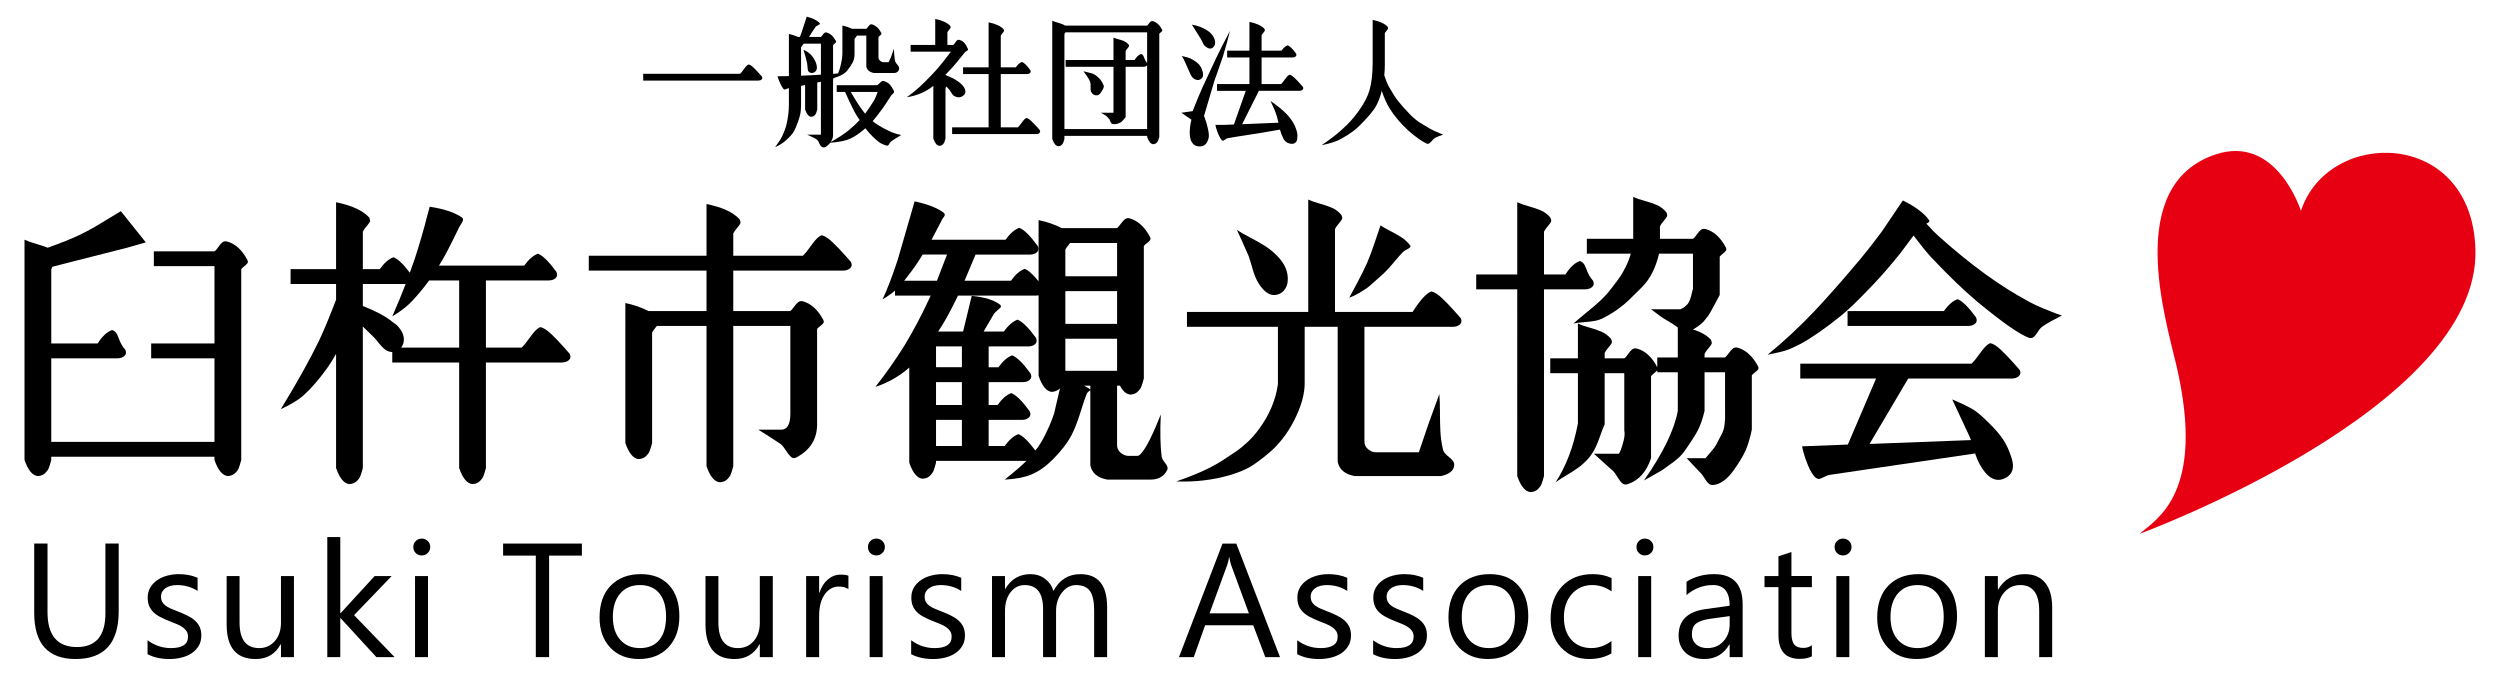
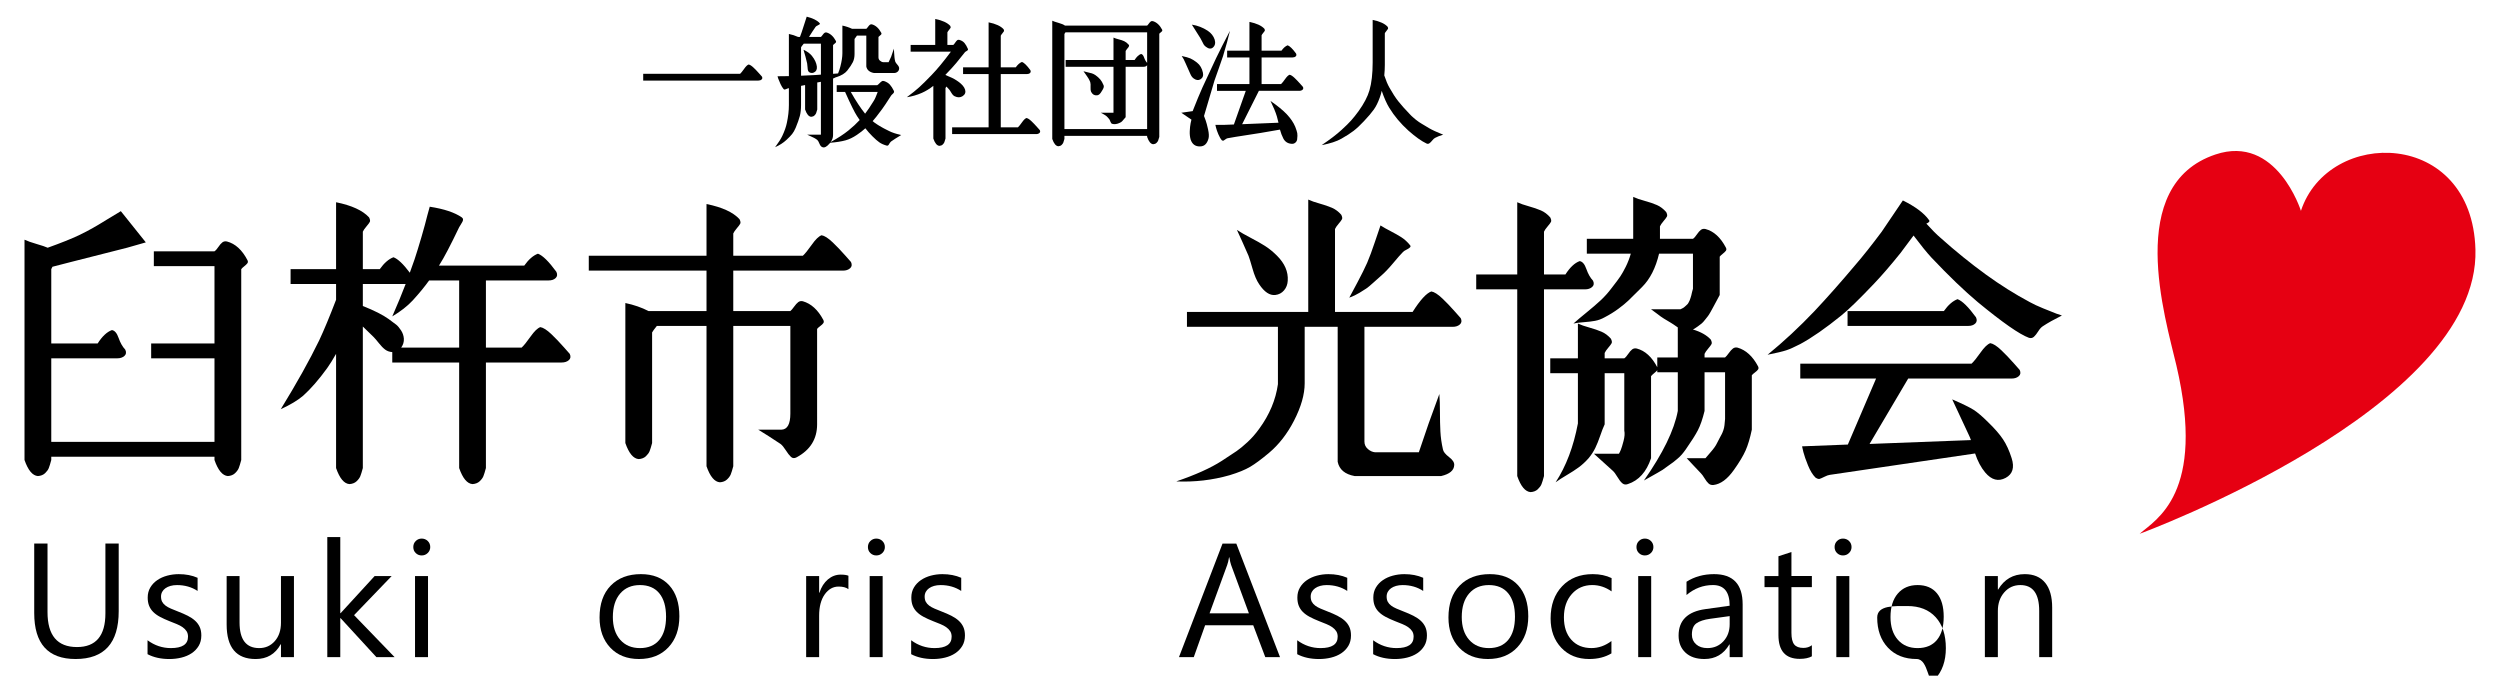
<svg xmlns="http://www.w3.org/2000/svg" version="1.1" id="レイヤー_1" x="0px" y="0px" width="185px" height="50px" viewBox="0 0 185 50" style="enable-background:new 0 0 185 50;" xml:space="preserve">
  <style type="text/css">
	.st0{fill:#E60012;}
</style>
  <g>
    <g>
      <g>
        <g>
          <path d="M47.597,5.463h7.17c0.073-0.066,0.173-0.19,0.3-0.37c0.126-0.18,0.236-0.287,0.33-0.32      c0.046,0.007,0.102,0.03,0.165,0.07c0.063,0.04,0.133,0.097,0.21,0.17c0.077,0.074,0.145,0.142,0.205,0.205      c0.06,0.063,0.133,0.144,0.22,0.24s0.15,0.168,0.19,0.215c0.04,0.087,0.03,0.157-0.03,0.21c-0.06,0.054-0.14,0.08-0.24,0.08      h-8.52V5.463z" />
        </g>
        <g>
          <path d="M59.697,1.233c0.453,0.113,0.773,0.273,0.96,0.48c0.027,0.033,0.023,0.063-0.01,0.09      c-0.034,0.027-0.083,0.055-0.15,0.085c-0.067,0.03-0.114,0.062-0.14,0.095c-0.133,0.187-0.297,0.437-0.49,0.75h0.88      c0.033-0.026,0.075-0.075,0.125-0.145c0.05-0.07,0.096-0.122,0.14-0.155c0.043-0.034,0.095-0.043,0.155-0.03      c0.28,0.08,0.51,0.29,0.69,0.63c0.02,0.04,0.02,0.075,0,0.105c-0.02,0.03-0.055,0.063-0.105,0.1      c-0.05,0.037-0.085,0.068-0.105,0.095v2.13c0.126-0.013,0.25-0.023,0.37-0.03c0.066-0.153,0.123-0.324,0.17-0.51      c0.1-0.38,0.15-0.71,0.15-0.99v-2.04c0.253,0.053,0.493,0.133,0.72,0.24h1.05c0.033-0.026,0.075-0.075,0.125-0.145      c0.05-0.07,0.097-0.122,0.14-0.155c0.043-0.033,0.095-0.043,0.155-0.03c0.28,0.08,0.51,0.29,0.69,0.63      c0.02,0.04,0.02,0.075,0,0.105c-0.02,0.03-0.055,0.063-0.105,0.1c-0.05,0.037-0.085,0.069-0.105,0.095v1.51      c0,0.1,0.038,0.184,0.115,0.25c0.076,0.067,0.158,0.104,0.245,0.11h0.39c0.026-0.053,0.058-0.122,0.095-0.205      c0.036-0.083,0.068-0.152,0.095-0.205l0.2-0.59c0.006,0.086,0.013,0.191,0.02,0.315c0.006,0.124,0.015,0.233,0.025,0.33      c0.01,0.097,0.028,0.198,0.055,0.305c0.02,0.06,0.075,0.14,0.165,0.24c0.09,0.1,0.132,0.193,0.125,0.28      c-0.006,0.1-0.046,0.18-0.12,0.24c-0.074,0.06-0.16,0.09-0.26,0.09h-1.48c-0.327-0.06-0.517-0.22-0.57-0.48v-2.29h-0.69      c-0.107,0.14-0.167,0.224-0.18,0.25v1.11c0,0.234-0.042,0.435-0.125,0.605c-0.083,0.17-0.222,0.379-0.415,0.625      c-0.167,0.207-0.437,0.37-0.81,0.49v-0.01c-0.06,0.033-0.14,0.07-0.24,0.11v4.18c0,0.187-0.06,0.36-0.18,0.52      c0.533-0.293,0.973-0.58,1.32-0.86c0.32-0.26,0.597-0.517,0.83-0.77l-0.2-0.3c-0.173-0.26-0.467-0.854-0.88-1.78h-0.62v-0.5h3      c0.046-0.026,0.102-0.073,0.165-0.14c0.063-0.067,0.122-0.117,0.175-0.15c0.053-0.033,0.113-0.036,0.18-0.01      c0.173,0.06,0.312,0.146,0.415,0.26c0.103,0.114,0.201,0.267,0.295,0.46c0.02,0.047,0.02,0.089,0,0.125      c-0.02,0.037-0.055,0.077-0.105,0.12c-0.05,0.043-0.085,0.082-0.105,0.115c-0.333,0.52-0.554,0.85-0.66,0.99      c-0.34,0.46-0.573,0.757-0.7,0.89c0.054,0.047,0.105,0.088,0.155,0.125c0.05,0.037,0.106,0.075,0.17,0.115      c0.063,0.04,0.113,0.071,0.15,0.095s0.097,0.058,0.18,0.105c0.083,0.046,0.137,0.077,0.16,0.09      c0.023,0.014,0.088,0.047,0.195,0.1c0.106,0.053,0.173,0.087,0.2,0.1c0.1,0.053,0.225,0.105,0.375,0.155      c0.15,0.05,0.275,0.085,0.375,0.105l0.15,0.04c-0.313,0.187-0.563,0.347-0.75,0.48c-0.027,0.02-0.055,0.052-0.085,0.095      c-0.03,0.043-0.054,0.082-0.07,0.115c-0.017,0.033-0.04,0.06-0.07,0.08c-0.03,0.02-0.065,0.023-0.105,0.01      c-0.213-0.06-0.392-0.14-0.535-0.24c-0.144-0.1-0.315-0.25-0.515-0.45c-0.193-0.193-0.367-0.39-0.52-0.59      c-0.173,0.16-0.383,0.324-0.63,0.49c-0.287,0.193-0.563,0.327-0.83,0.4c-0.313,0.086-0.693,0.146-1.14,0.18      c-0.027,0.026-0.054,0.057-0.08,0.09c-0.187,0.213-0.35,0.293-0.49,0.24c-0.093-0.027-0.168-0.112-0.225-0.255      c-0.057-0.143-0.112-0.238-0.165-0.285c-0.08-0.06-0.159-0.11-0.235-0.15c-0.077-0.04-0.165-0.082-0.265-0.125      c-0.1-0.043-0.184-0.082-0.25-0.115h1.02v-3.91l-0.27,0.05v2c-0.034,0.126-0.062,0.218-0.085,0.275      c-0.023,0.057-0.065,0.113-0.125,0.17c-0.06,0.057-0.14,0.088-0.24,0.095c-0.18-0.014-0.33-0.193-0.45-0.54v-1.81l-0.3,0.06      v1.42c0,0.313-0.03,0.585-0.09,0.815s-0.164,0.521-0.31,0.875c-0.08,0.187-0.167,0.338-0.26,0.455s-0.233,0.262-0.42,0.435      c-0.227,0.213-0.507,0.393-0.84,0.54c0.253-0.34,0.43-0.617,0.53-0.83c0.167-0.354,0.28-0.677,0.34-0.97      c0.1-0.466,0.15-0.906,0.15-1.32v-1.25l-0.08,0.02c-0.027,0.007-0.065,0.021-0.115,0.045c-0.05,0.023-0.085,0.037-0.105,0.04      s-0.05-0.008-0.09-0.035c-0.08-0.093-0.157-0.218-0.23-0.375c-0.073-0.156-0.13-0.292-0.17-0.405l-0.05-0.17      c0.28,0,0.56-0.003,0.84-0.01v-3.12c0.233,0.047,0.46,0.12,0.68,0.22h0.14l0.13-0.36L59.697,1.233z M59.478,3.233      c-0.014,0.02-0.035,0.047-0.065,0.08c-0.03,0.033-0.057,0.066-0.08,0.1c-0.023,0.033-0.042,0.063-0.055,0.09v2.1      c0.373-0.013,0.723-0.03,1.05-0.05l0.42-0.03v-2.29H59.478z M59.458,3.683c0.273,0.12,0.483,0.273,0.63,0.46      c0.207,0.26,0.327,0.52,0.36,0.78c0.02,0.213-0.047,0.357-0.2,0.43c-0.08,0.046-0.167,0.058-0.26,0.035      c-0.093-0.023-0.157-0.075-0.19-0.155c-0.02-0.046-0.034-0.133-0.04-0.26c-0.007-0.126-0.017-0.22-0.03-0.28      C59.654,4.359,59.564,4.023,59.458,3.683z M64.018,8.413c0.173-0.22,0.386-0.537,0.64-0.95c0.047-0.073,0.093-0.165,0.14-0.275      c0.046-0.11,0.083-0.202,0.11-0.275l0.04-0.11h-1.99C63.331,7.463,63.684,7.999,64.018,8.413z" />
        </g>
        <g>
          <path d="M70.367,3.823h-2.98v-0.5h1.82v-1.92c0.526,0.107,0.896,0.277,1.11,0.51c0.033,0.066,0.042,0.117,0.025,0.15      s-0.055,0.085-0.115,0.155c-0.06,0.07-0.1,0.128-0.12,0.175v0.93h0.44c0.04-0.033,0.085-0.088,0.135-0.165      c0.05-0.076,0.099-0.135,0.145-0.175c0.047-0.04,0.104-0.05,0.17-0.03c0.16,0.046,0.285,0.123,0.375,0.23      c0.09,0.106,0.175,0.253,0.255,0.44c0.013,0.033,0.008,0.063-0.015,0.09c-0.023,0.027-0.06,0.053-0.11,0.08      c-0.05,0.027-0.085,0.053-0.105,0.08c-0.08,0.1-0.182,0.227-0.305,0.38s-0.233,0.29-0.33,0.41      c-0.097,0.12-0.205,0.243-0.325,0.37l-0.48,0.51c0.033,0.02,0.11,0.055,0.23,0.105c0.12,0.05,0.205,0.086,0.255,0.11      s0.12,0.06,0.21,0.11c0.09,0.05,0.175,0.105,0.255,0.165c0.28,0.2,0.45,0.4,0.51,0.6c0.06,0.2,0,0.36-0.18,0.48      c-0.173,0.114-0.37,0.117-0.59,0.01c-0.087-0.04-0.168-0.125-0.245-0.255c-0.077-0.13-0.128-0.208-0.155-0.235l-0.21-0.23      c-0.033,0.04-0.057,0.077-0.07,0.11v3.74c-0.033,0.126-0.062,0.218-0.085,0.275s-0.065,0.113-0.125,0.17s-0.14,0.088-0.24,0.095      c-0.18-0.014-0.33-0.193-0.45-0.54v-3.9c-0.267,0.213-0.55,0.387-0.85,0.52c-0.367,0.16-0.737,0.267-1.11,0.32      c0.387-0.287,0.695-0.535,0.925-0.745s0.532-0.508,0.905-0.895C69.351,5.126,69.827,4.55,70.367,3.823z M74.057,5.483v3.94h1.27      c0.073-0.067,0.173-0.19,0.3-0.37c0.126-0.18,0.236-0.287,0.33-0.32c0.046,0.007,0.102,0.03,0.165,0.07      c0.063,0.04,0.133,0.097,0.21,0.17c0.076,0.074,0.145,0.142,0.205,0.205c0.06,0.063,0.133,0.144,0.22,0.24      c0.086,0.097,0.15,0.168,0.19,0.215c0.04,0.086,0.03,0.157-0.03,0.21s-0.14,0.08-0.24,0.08h-6.22v-0.5h2.7v-3.94h-1.89v-0.5      h1.89v-3.33c0.527,0.107,0.896,0.277,1.11,0.51c0.033,0.066,0.042,0.117,0.025,0.15c-0.017,0.033-0.055,0.085-0.115,0.155      c-0.06,0.07-0.1,0.128-0.12,0.175v2.34h1.11c0.146-0.207,0.3-0.34,0.46-0.4c0.16,0.06,0.367,0.263,0.62,0.61      c0.04,0.087,0.031,0.157-0.025,0.21c-0.057,0.054-0.135,0.08-0.235,0.08H74.057z" />
        </g>
        <g>
          <path d="M78.807,1.893h6.08c0.033-0.027,0.075-0.075,0.125-0.145c0.05-0.07,0.097-0.122,0.14-0.155      c0.043-0.033,0.095-0.043,0.155-0.03c0.28,0.08,0.51,0.29,0.69,0.63c0.02,0.04,0.02,0.075,0,0.105      c-0.02,0.03-0.055,0.063-0.105,0.1c-0.05,0.037-0.085,0.068-0.105,0.095v7.64c-0.033,0.126-0.062,0.218-0.085,0.275      s-0.065,0.113-0.125,0.17c-0.06,0.056-0.14,0.088-0.24,0.095c-0.18-0.013-0.33-0.193-0.45-0.54v-0.08h-6.12v0.23      c-0.034,0.127-0.062,0.218-0.085,0.275c-0.023,0.056-0.065,0.113-0.125,0.17c-0.06,0.057-0.14,0.088-0.24,0.095      c-0.18-0.013-0.33-0.193-0.45-0.54v-8.75c0.093,0.047,0.249,0.1,0.465,0.16C78.549,1.753,78.708,1.82,78.807,1.893z       M82.398,2.782c0.1,0.047,0.23,0.09,0.39,0.13c0.16,0.04,0.297,0.086,0.41,0.14c0.113,0.054,0.217,0.134,0.31,0.24      c0.04,0.027,0.053,0.063,0.04,0.11c-0.014,0.047-0.034,0.085-0.06,0.115c-0.027,0.03-0.06,0.07-0.1,0.12      c-0.04,0.05-0.07,0.095-0.09,0.135v0.67h0.66c0.153-0.24,0.313-0.39,0.48-0.45c0.093,0.014,0.168,0.102,0.225,0.265      c0.057,0.164,0.132,0.295,0.225,0.395v-2.26h-6.04c-0.04,0.046-0.066,0.09-0.08,0.13v7.03h6.12v-4.73      c-0.046,0.08-0.137,0.12-0.27,0.12h-1.32v3.73c-0.04,0.04-0.083,0.09-0.13,0.15c-0.047,0.06-0.092,0.112-0.135,0.155      s-0.095,0.078-0.155,0.105c-0.213,0.106-0.407,0.133-0.58,0.08c-0.047-0.014-0.087-0.062-0.12-0.145s-0.057-0.139-0.07-0.165      c-0.094-0.12-0.167-0.204-0.22-0.25c-0.046-0.033-0.092-0.065-0.135-0.095c-0.043-0.03-0.094-0.06-0.15-0.09      c-0.057-0.03-0.105-0.055-0.145-0.075h0.94v-3.4h-3.54v-0.5h3.54V2.782z M80.177,5.273c0.08,0.027,0.18,0.052,0.3,0.075      c0.12,0.023,0.227,0.05,0.32,0.08c0.093,0.03,0.183,0.075,0.27,0.135c0.146,0.106,0.265,0.213,0.355,0.32      c0.09,0.107,0.171,0.25,0.245,0.43c0.04,0.093,0.003,0.223-0.11,0.39c-0.006,0.006-0.023,0.033-0.05,0.08      c-0.027,0.047-0.045,0.075-0.055,0.085c-0.01,0.01-0.026,0.03-0.05,0.06c-0.023,0.03-0.045,0.052-0.065,0.065      c-0.02,0.014-0.045,0.027-0.075,0.04c-0.03,0.014-0.062,0.02-0.095,0.02c-0.18,0.02-0.32-0.063-0.42-0.25      c-0.04-0.093-0.055-0.215-0.045-0.365c0.01-0.15,0.002-0.271-0.025-0.365c-0.04-0.1-0.085-0.191-0.135-0.275      c-0.05-0.083-0.112-0.175-0.185-0.275C80.284,5.423,80.224,5.34,80.177,5.273z" />
        </g>
        <g>
          <path d="M89.097,8.583c0.034,0.086,0.075,0.198,0.125,0.335c0.05,0.137,0.108,0.355,0.175,0.655c0.066,0.3,0.077,0.53,0.03,0.69      c-0.106,0.374-0.307,0.563-0.6,0.57c-0.36,0.02-0.6-0.15-0.72-0.51c-0.054-0.193-0.075-0.4-0.065-0.62      c0.01-0.22,0.031-0.417,0.065-0.59l0.06-0.26l-0.75-0.51l0.84-0.12c0.28-0.713,0.52-1.293,0.72-1.74l1.02-2.19      c0.28-0.58,0.62-1.25,1.02-2.01c-0.12,0.514-0.29,1.134-0.51,1.86c-0.08,0.253-0.187,0.562-0.32,0.925      c-0.134,0.363-0.237,0.655-0.31,0.875L89.097,8.583z M87.447,4.143c0.287,0.06,0.5,0.12,0.64,0.18s0.3,0.16,0.48,0.3      c0.233,0.18,0.383,0.433,0.45,0.76c0.046,0.22-0.017,0.383-0.19,0.49c-0.153,0.086-0.32,0.063-0.5-0.07      c-0.06-0.046-0.108-0.096-0.145-0.15c-0.037-0.053-0.073-0.123-0.11-0.21c-0.037-0.086-0.065-0.15-0.085-0.19      c-0.053-0.106-0.133-0.287-0.24-0.54C87.641,4.459,87.541,4.269,87.447,4.143z M88.197,1.823c0.427,0.067,0.816,0.217,1.17,0.45      c0.26,0.173,0.434,0.394,0.52,0.66c0.073,0.253,0.027,0.45-0.14,0.59c-0.14,0.113-0.31,0.093-0.51-0.06      c-0.073-0.053-0.13-0.113-0.17-0.18c-0.04-0.066-0.08-0.145-0.12-0.235s-0.08-0.165-0.12-0.225L88.197,1.823z M89.938,9.242      c0.247,0.007,0.446,0.007,0.6,0l0.77-0.03l0.88-2.49h-2.13v-0.5h2.4v-1.97h-1.65v-0.5h1.65v-2.13      c0.526,0.106,0.896,0.276,1.11,0.51c0.033,0.067,0.042,0.117,0.025,0.15c-0.017,0.034-0.055,0.085-0.115,0.155      c-0.06,0.07-0.1,0.128-0.12,0.175v1.14h1.47c0.147-0.207,0.3-0.34,0.46-0.4c0.16,0.06,0.367,0.263,0.62,0.61      c0.04,0.087,0.032,0.157-0.025,0.21c-0.057,0.054-0.135,0.08-0.235,0.08h-2.29v1.97h1.44c0.073-0.066,0.173-0.19,0.3-0.37      c0.127-0.18,0.237-0.287,0.33-0.32c0.047,0.007,0.102,0.03,0.165,0.07s0.133,0.097,0.21,0.17s0.145,0.142,0.205,0.205      s0.133,0.143,0.22,0.24c0.086,0.097,0.15,0.168,0.19,0.215c0.04,0.086,0.03,0.157-0.03,0.21s-0.14,0.08-0.24,0.08h-2.99      l-1.24,2.47c0.807-0.033,1.703-0.07,2.69-0.11c-0.04-0.173-0.08-0.33-0.12-0.47c-0.1-0.327-0.257-0.707-0.47-1.14      c0.52,0.36,0.92,0.687,1.2,0.98c0.293,0.313,0.503,0.623,0.63,0.93c0.08,0.207,0.13,0.363,0.15,0.47      c0.02,0.106,0.016,0.267-0.01,0.48c-0.02,0.1-0.07,0.18-0.15,0.24s-0.17,0.083-0.27,0.07c-0.273-0.02-0.474-0.15-0.6-0.39      c-0.106-0.207-0.19-0.427-0.25-0.66l-1.45,0.25c-0.194,0.033-0.557,0.09-1.09,0.17c-0.533,0.08-0.98,0.153-1.34,0.22      c-0.04,0.006-0.092,0.033-0.155,0.08c-0.063,0.046-0.11,0.078-0.14,0.095c-0.03,0.017-0.072,0.008-0.125-0.025      c-0.094-0.106-0.18-0.255-0.26-0.445s-0.137-0.352-0.17-0.485L89.938,9.242z" />
        </g>
        <g>
          <path d="M101.577,4.623v-3.15c0.527,0.107,0.897,0.277,1.11,0.51c0.033,0.067,0.042,0.117,0.025,0.15      c-0.017,0.034-0.055,0.085-0.115,0.155c-0.06,0.07-0.1,0.128-0.12,0.175v2.34c0,0.253-0.014,0.514-0.04,0.78      c0.126,0.38,0.253,0.68,0.38,0.9c0.227,0.407,0.446,0.745,0.66,1.015c0.213,0.27,0.5,0.592,0.86,0.965      c0.073,0.08,0.151,0.155,0.235,0.225c0.083,0.07,0.152,0.128,0.205,0.175c0.053,0.047,0.13,0.104,0.23,0.17      c0.1,0.067,0.171,0.112,0.215,0.135s0.13,0.075,0.26,0.155s0.218,0.133,0.265,0.16c0.113,0.066,0.256,0.14,0.43,0.22      c0.173,0.08,0.32,0.143,0.44,0.19l0.18,0.07c-0.253,0.08-0.454,0.16-0.6,0.24c-0.066,0.033-0.137,0.096-0.21,0.19      c-0.073,0.093-0.144,0.163-0.21,0.21c-0.067,0.046-0.137,0.053-0.21,0.02c-0.374-0.174-0.823-0.494-1.35-0.96      c-0.567-0.514-1.037-1.073-1.41-1.68c-0.193-0.313-0.38-0.733-0.56-1.26c-0.04,0.18-0.09,0.35-0.15,0.51      c-0.126,0.354-0.271,0.645-0.435,0.875c-0.163,0.23-0.408,0.519-0.735,0.865c-0.273,0.293-0.527,0.53-0.76,0.71      c-0.233,0.18-0.534,0.373-0.9,0.58c-0.347,0.2-0.837,0.36-1.47,0.48c0.626-0.42,1.123-0.8,1.49-1.14      c0.293-0.267,0.525-0.495,0.695-0.685s0.355-0.422,0.555-0.695c0.4-0.56,0.667-1.07,0.8-1.53      C101.498,6.146,101.577,5.456,101.577,4.623z" />
        </g>
      </g>
    </g>
    <g>
      <g>
        <g>
          <path d="M10.79,17.936l-1.386,0.396l-4.158,1.056L3.882,19.74c-0.029,0.059-0.059,0.118-0.088,0.176v5.5h3.432      c0.337-0.528,0.689-0.858,1.056-0.99c0.205,0.03,0.37,0.224,0.495,0.583c0.125,0.36,0.29,0.649,0.495,0.869      c0.088,0.191,0.066,0.345-0.066,0.462c-0.132,0.118-0.308,0.176-0.528,0.176H3.794v6.182h12.078v-6.182h-4.686v-1.1h4.686v-5.72      h-4.488v-1.1h4.488c0.088-0.058,0.183-0.165,0.286-0.319c0.103-0.154,0.201-0.268,0.297-0.341      c0.095-0.073,0.209-0.095,0.341-0.066c0.616,0.161,1.122,0.624,1.518,1.386c0.044,0.088,0.041,0.165-0.011,0.231      c-0.052,0.066-0.129,0.14-0.231,0.22c-0.103,0.081-0.176,0.15-0.22,0.209V34.04c-0.074,0.278-0.136,0.48-0.187,0.605      c-0.052,0.125-0.143,0.249-0.275,0.374c-0.132,0.125-0.308,0.194-0.528,0.209c-0.396-0.03-0.726-0.426-0.99-1.188v-0.242H3.794      v0.242c-0.073,0.278-0.136,0.48-0.187,0.605c-0.051,0.125-0.143,0.249-0.275,0.374c-0.132,0.125-0.308,0.194-0.528,0.209      c-0.396-0.03-0.726-0.426-0.99-1.188V17.738c0.22,0.103,0.521,0.209,0.902,0.319c0.381,0.11,0.652,0.202,0.814,0.275      c0.982-0.352,1.752-0.66,2.31-0.924c0.367-0.176,0.711-0.355,1.034-0.539c0.322-0.183,0.678-0.396,1.067-0.638      c0.389-0.242,0.722-0.443,1.001-0.605L10.79,17.936z" />
        </g>
        <g>
          <path d="M24.87,14.966c1.158,0.235,1.972,0.609,2.442,1.122c0.073,0.147,0.091,0.257,0.055,0.33      c-0.037,0.074-0.121,0.187-0.253,0.341c-0.132,0.154-0.22,0.283-0.264,0.385v2.772h1.254c0.323-0.455,0.66-0.748,1.012-0.88      c0.322,0.117,0.726,0.499,1.21,1.144l0.352-0.99c0.146-0.44,0.315-0.986,0.506-1.639c0.19-0.652,0.337-1.191,0.44-1.617      l0.176-0.638c1.056,0.162,1.848,0.426,2.376,0.792c0.058,0.044,0.088,0.096,0.088,0.154c0,0.059-0.015,0.114-0.044,0.165      c-0.03,0.052-0.07,0.121-0.121,0.209c-0.052,0.088-0.092,0.154-0.121,0.198c-0.631,1.32-1.115,2.244-1.452,2.772l-0.044,0.066      h6.314c0.323-0.455,0.66-0.748,1.012-0.88c0.352,0.132,0.807,0.58,1.364,1.342c0.088,0.191,0.07,0.345-0.055,0.462      c-0.125,0.118-0.297,0.176-0.517,0.176h-4.642v4.972h2.64c0.161-0.146,0.381-0.418,0.66-0.814      c0.278-0.396,0.52-0.63,0.726-0.704c0.103,0.015,0.224,0.066,0.363,0.154c0.139,0.088,0.293,0.213,0.462,0.374      c0.168,0.162,0.319,0.312,0.451,0.451c0.132,0.139,0.293,0.315,0.484,0.528c0.19,0.213,0.33,0.371,0.418,0.473      c0.088,0.19,0.066,0.345-0.066,0.462c-0.132,0.118-0.308,0.176-0.528,0.176h-5.61v7.81c-0.074,0.278-0.136,0.48-0.187,0.605      s-0.143,0.25-0.275,0.374s-0.308,0.194-0.528,0.209c-0.396-0.029-0.726-0.425-0.99-1.188v-7.81h-4.95v-0.77      c-0.206-0.014-0.382-0.077-0.528-0.187c-0.146-0.11-0.301-0.267-0.462-0.473c-0.162-0.206-0.293-0.359-0.396-0.462l-0.792-0.77      v10.472c-0.074,0.278-0.136,0.48-0.187,0.605c-0.052,0.125-0.143,0.25-0.275,0.374c-0.132,0.125-0.308,0.194-0.528,0.209      c-0.396-0.029-0.726-0.425-0.99-1.188v-8.448c-0.25,0.44-0.47,0.792-0.66,1.056c-0.616,0.851-1.21,1.533-1.782,2.046      c-0.396,0.337-0.946,0.667-1.65,0.99c1.188-1.936,2.134-3.63,2.838-5.082c0.352-0.748,0.77-1.752,1.254-3.014v-1.166h-3.366      v-1.1h3.366V14.966z M26.85,21.016v1.628c0.851,0.337,1.488,0.66,1.914,0.968c0.264,0.191,0.451,0.33,0.561,0.418      c0.11,0.088,0.227,0.228,0.352,0.418c0.125,0.191,0.194,0.396,0.209,0.616c0.014,0.235-0.052,0.455-0.198,0.66h4.29v-4.972      h-2.222c-0.337,0.47-0.741,0.961-1.21,1.474c-0.396,0.425-0.902,0.821-1.518,1.188c0.41-0.938,0.74-1.738,0.99-2.398      c-0.03,0-0.066,0-0.11,0H26.85z" />
        </g>
        <g>
          <path d="M57.826,31.796c0.44-0.015,0.66-0.411,0.66-1.188v-6.49h-4.224v10.384c-0.074,0.278-0.136,0.48-0.187,0.605      c-0.052,0.125-0.143,0.249-0.275,0.374c-0.132,0.125-0.308,0.194-0.528,0.209c-0.396-0.03-0.726-0.426-0.99-1.188V24.117h-3.674      c-0.19,0.235-0.308,0.396-0.352,0.484v8.184c-0.073,0.278-0.136,0.48-0.187,0.605c-0.051,0.124-0.143,0.249-0.275,0.374      c-0.132,0.124-0.308,0.194-0.528,0.209c-0.396-0.03-0.726-0.426-0.99-1.188V22.424c0.631,0.132,1.203,0.33,1.716,0.594h4.29      v-2.992h-8.712v-1.1h8.712v-3.828c1.158,0.235,1.972,0.609,2.442,1.122c0.073,0.147,0.091,0.257,0.055,0.33      c-0.037,0.074-0.121,0.187-0.253,0.341c-0.132,0.154-0.22,0.282-0.264,0.385v1.65h5.148c0.161-0.146,0.381-0.418,0.66-0.814      c0.278-0.396,0.52-0.63,0.726-0.704c0.103,0.015,0.224,0.066,0.363,0.154c0.139,0.088,0.293,0.213,0.462,0.374      c0.168,0.162,0.319,0.312,0.451,0.451c0.132,0.14,0.293,0.316,0.484,0.528c0.19,0.212,0.33,0.371,0.418,0.473      c0.088,0.191,0.066,0.345-0.066,0.462c-0.132,0.117-0.308,0.176-0.528,0.176h-8.118v2.992h4.224      c0.073-0.059,0.165-0.165,0.275-0.319c0.11-0.154,0.212-0.267,0.308-0.341c0.095-0.073,0.209-0.095,0.341-0.066      c0.616,0.176,1.122,0.638,1.518,1.386c0.044,0.088,0.044,0.165,0,0.231c-0.044,0.066-0.121,0.14-0.231,0.22      c-0.11,0.081-0.187,0.15-0.231,0.209V31.4c0,1.085-0.506,1.899-1.518,2.442c-0.162,0.088-0.301,0.077-0.418-0.033      c-0.118-0.11-0.246-0.275-0.385-0.495c-0.14-0.22-0.268-0.374-0.385-0.462c-0.235-0.162-0.532-0.356-0.891-0.583      c-0.36-0.228-0.613-0.385-0.759-0.473H57.826z" />
        </g>
        <g>
-           <path d="M85.128,35.491h-3.19c-0.719-0.132-1.137-0.484-1.254-1.056V28.87c-0.015,0.015-0.059,0.051-0.132,0.11      c-0.074,0.059-0.118,0.11-0.132,0.154c-0.117,0.293-0.279,0.77-0.484,1.43c-0.206,0.66-0.418,1.203-0.638,1.628      c-0.308,0.586-0.777,1.195-1.408,1.826c-0.514,0.513-1.042,0.88-1.584,1.1c-0.484,0.206-1.137,0.33-1.958,0.374      c0.733-0.586,1.269-1.049,1.606-1.386h-6.688v0.132c-0.074,0.278-0.136,0.48-0.187,0.605c-0.052,0.125-0.143,0.25-0.275,0.374      c-0.132,0.125-0.308,0.194-0.528,0.209c-0.396-0.029-0.726-0.425-0.99-1.188v-7.04c-0.132,0.118-0.286,0.242-0.462,0.374      c-0.631,0.47-1.313,0.822-2.046,1.056c0.777-0.982,1.503-2.017,2.178-3.102c0.645-1.07,1.239-2.192,1.782-3.366l0.132-0.286      h-2.64V21.5c-0.25,0.22-0.558,0.44-0.924,0.66c0.352-0.748,0.726-1.723,1.122-2.926l1.254-4.334      c0.968,0.206,1.694,0.492,2.178,0.858c0.044,0.074,0.062,0.128,0.055,0.165s-0.048,0.103-0.121,0.198s-0.117,0.172-0.132,0.231      l-0.726,1.386h5.478c0.322-0.454,0.66-0.748,1.012-0.88c0.352,0.132,0.806,0.58,1.364,1.342      c0.088,0.191,0.069,0.345-0.055,0.462c-0.125,0.117-0.297,0.176-0.517,0.176h-4.026l-0.814,1.936h3.432      c0.322-0.455,0.66-0.748,1.012-0.88c0.278,0.103,0.623,0.411,1.034,0.924v-4.532c0.63,0.132,1.203,0.33,1.716,0.594h4.092      c0.073-0.059,0.165-0.165,0.275-0.319c0.11-0.154,0.212-0.268,0.308-0.341c0.095-0.073,0.209-0.095,0.341-0.066      c0.616,0.176,1.122,0.638,1.518,1.386c0.044,0.088,0.044,0.165,0,0.231s-0.121,0.14-0.231,0.22      c-0.11,0.081-0.187,0.151-0.231,0.209v9.812c-0.074,0.279-0.136,0.481-0.187,0.605c-0.052,0.125-0.143,0.25-0.275,0.374      c-0.132,0.125-0.308,0.195-0.528,0.209c-0.308-0.029-0.565-0.249-0.77-0.66h-0.22v4.4c0,0.22,0.084,0.403,0.253,0.55      s0.348,0.228,0.539,0.242h0.726c0.146,0,0.366-0.25,0.66-0.748c0.146-0.25,0.308-0.568,0.484-0.957      c0.176-0.388,0.315-0.715,0.418-0.979l0.154-0.374c-0.059,1.276-0.037,2.317,0.066,3.124c0.015,0.117,0.103,0.275,0.264,0.473      c0.161,0.198,0.212,0.363,0.154,0.495C86.148,35.25,85.73,35.491,85.128,35.491z M69.332,20.774l0.748-1.936h-1.804      c-0.323,0.543-0.704,1.093-1.144,1.65l-0.22,0.286H69.332z M69.266,25.635v1.54h1.914v-1.54H69.266z M69.266,28.276v1.694h1.914      v-1.694H69.266z M69.266,31.07v1.936h1.914V31.07H69.266z M71.907,21.896c0.953,0.088,1.657,0.308,2.112,0.66      c0.059,0.088,0.066,0.154,0.022,0.198s-0.125,0.118-0.242,0.22c-0.117,0.103-0.198,0.183-0.242,0.242l-0.77,1.32h1.496      c0.322-0.455,0.66-0.748,1.012-0.88c0.352,0.132,0.807,0.58,1.364,1.342c0.088,0.19,0.069,0.345-0.055,0.462      c-0.125,0.118-0.297,0.176-0.517,0.176H73.16v1.54h0.726c0.322-0.454,0.66-0.748,1.012-0.88c0.352,0.132,0.807,0.58,1.364,1.342      c0.088,0.191,0.069,0.345-0.055,0.462s-0.297,0.176-0.517,0.176h-2.53v1.694h0.66c0.322-0.454,0.66-0.748,1.012-0.88      c0.352,0.132,0.807,0.58,1.364,1.342c0.088,0.19,0.069,0.345-0.055,0.462c-0.125,0.117-0.297,0.176-0.517,0.176H73.16v1.936      h1.188c0.322-0.455,0.66-0.748,1.012-0.88c0.323,0.117,0.741,0.521,1.254,1.21l0.176-0.22c0.19-0.264,0.389-0.605,0.594-1.023      c0.205-0.418,0.359-0.766,0.462-1.045L78,30.608l0.44-1.87c-0.146,0.147-0.345,0.235-0.594,0.264      c-0.396-0.029-0.726-0.425-0.99-1.188v-5.962c-0.073,0.015-0.154,0.022-0.242,0.022h-5.72l-0.374,0.748      c-0.367,0.733-0.733,1.372-1.1,1.914h1.848L71.907,21.896z M79.188,17.98c-0.191,0.235-0.308,0.396-0.352,0.484v1.98h3.828      V17.98H79.188z M78.836,21.544v2.42h3.828v-2.42H78.836z M78.836,25.064v2.376h3.828v-2.376H78.836z M80.222,28.54      c0.176,0.088,0.322,0.176,0.44,0.264c0.015,0,0.022,0.008,0.022,0.022V28.54H80.222z" />
-         </g>
+           </g>
        <g>
          <path d="M106.644,35.228h-6.402c-0.719-0.132-1.137-0.484-1.254-1.056v-9.988h-2.442v4.18c0,0.822-0.264,1.746-0.792,2.772      c-0.499,0.968-1.115,1.76-1.848,2.376c-0.558,0.469-1.023,0.814-1.397,1.034s-0.877,0.425-1.507,0.616      c-1.276,0.366-2.596,0.52-3.96,0.462c1.422-0.484,2.544-0.99,3.366-1.518c0.499-0.323,0.865-0.565,1.1-0.726      c0.234-0.162,0.506-0.385,0.814-0.671c0.308-0.286,0.594-0.612,0.858-0.979c0.762-1.042,1.224-2.141,1.386-3.3v-4.246h-6.732      v-1.1h8.976v-8.316c0.22,0.103,0.502,0.202,0.847,0.297c0.344,0.096,0.645,0.198,0.902,0.308      c0.256,0.11,0.487,0.282,0.693,0.517c0.073,0.146,0.092,0.256,0.055,0.33c-0.037,0.074-0.121,0.187-0.253,0.341      c-0.132,0.154-0.22,0.282-0.264,0.385v6.138h5.742c0.557-0.88,1.019-1.386,1.386-1.518c0.103,0.015,0.224,0.066,0.363,0.154      c0.139,0.088,0.293,0.213,0.462,0.374c0.168,0.162,0.319,0.312,0.451,0.451c0.132,0.14,0.293,0.315,0.484,0.528      c0.19,0.213,0.33,0.371,0.418,0.473c0.088,0.191,0.066,0.345-0.066,0.462c-0.132,0.118-0.308,0.176-0.528,0.176h-6.534v8.492      c0,0.22,0.084,0.403,0.253,0.55c0.168,0.146,0.348,0.227,0.539,0.242h3.234l0.726-2.134l0.792-2.178      c0.029,0.382,0.044,0.833,0.044,1.353c0,0.521,0.011,0.994,0.033,1.419s0.084,0.865,0.187,1.32      c0.029,0.176,0.18,0.366,0.451,0.572c0.271,0.205,0.399,0.403,0.385,0.594C107.597,34.81,107.275,35.081,106.644,35.228z       M91.531,17.011c0.264,0.176,0.601,0.371,1.012,0.583c0.411,0.213,0.766,0.415,1.067,0.605c0.301,0.191,0.598,0.433,0.891,0.726      c0.572,0.572,0.836,1.188,0.792,1.848c-0.015,0.279-0.106,0.517-0.275,0.715c-0.169,0.198-0.385,0.312-0.649,0.341      c-0.411,0.044-0.807-0.22-1.188-0.792c-0.191-0.279-0.356-0.664-0.495-1.155c-0.14-0.491-0.239-0.81-0.297-0.957      c-0.118-0.278-0.271-0.627-0.462-1.045C91.736,17.463,91.604,17.173,91.531,17.011z M102.157,16.682      c0.205,0.132,0.458,0.275,0.759,0.429c0.3,0.154,0.564,0.305,0.792,0.451c0.227,0.146,0.436,0.337,0.627,0.572      c0.059,0.059,0.059,0.118,0,0.176s-0.15,0.117-0.275,0.176c-0.125,0.059-0.209,0.118-0.253,0.176      c-0.147,0.146-0.389,0.421-0.726,0.825c-0.337,0.404-0.646,0.723-0.924,0.957c-0.103,0.088-0.275,0.242-0.517,0.462      c-0.242,0.22-0.418,0.367-0.528,0.44c-0.11,0.074-0.278,0.18-0.506,0.319c-0.228,0.14-0.48,0.26-0.759,0.363      c0.103-0.19,0.304-0.568,0.605-1.133c0.3-0.564,0.539-1.045,0.715-1.441c0.176-0.411,0.367-0.924,0.572-1.54      C101.944,17.298,102.083,16.887,102.157,16.682z" />
        </g>
        <g>
          <path d="M112.276,14.966c0.22,0.103,0.502,0.202,0.847,0.297c0.344,0.096,0.645,0.198,0.902,0.308s0.488,0.283,0.693,0.517      c0.073,0.147,0.091,0.257,0.055,0.33c-0.037,0.074-0.121,0.187-0.253,0.341c-0.132,0.154-0.22,0.283-0.264,0.385v3.168h1.584      c0.337-0.528,0.689-0.858,1.056-0.99c0.205,0.03,0.37,0.224,0.495,0.583c0.125,0.36,0.29,0.649,0.495,0.869      c0.088,0.191,0.066,0.345-0.066,0.462c-0.132,0.118-0.308,0.176-0.528,0.176h-3.036v13.816c-0.073,0.278-0.136,0.48-0.187,0.605      c-0.051,0.125-0.143,0.249-0.275,0.374c-0.132,0.125-0.308,0.194-0.528,0.209c-0.396-0.03-0.726-0.426-0.99-1.188V21.412h-3.036      v-1.1h3.036V14.966z M125.279,21.367v-2.596h-2.508c-0.25,1.056-0.667,1.877-1.254,2.464c-0.044,0.044-0.11,0.11-0.198,0.198      c-0.367,0.367-0.642,0.638-0.825,0.814c-0.184,0.176-0.429,0.377-0.737,0.605c-0.308,0.228-0.646,0.437-1.012,0.627      c-0.235,0.132-0.473,0.22-0.715,0.264c-0.242,0.044-0.517,0.077-0.825,0.099s-0.565,0.055-0.77,0.099      c0.264-0.234,0.59-0.509,0.979-0.825c0.389-0.315,0.729-0.608,1.023-0.88c0.293-0.271,0.572-0.583,0.836-0.935      c0.308-0.396,0.521-0.682,0.638-0.858c0.117-0.176,0.249-0.41,0.396-0.704c0.146-0.293,0.271-0.616,0.374-0.968h-3.256v-1.1      h3.432V14.57c0.22,0.103,0.506,0.202,0.858,0.297c0.352,0.096,0.653,0.198,0.902,0.308c0.249,0.11,0.476,0.283,0.682,0.517      c0.073,0.147,0.092,0.257,0.055,0.33s-0.121,0.187-0.253,0.341c-0.132,0.154-0.22,0.283-0.264,0.385v0.924h2.442      c0.088-0.059,0.183-0.165,0.286-0.319c0.103-0.154,0.202-0.268,0.297-0.341c0.095-0.073,0.209-0.095,0.341-0.066      c0.616,0.162,1.122,0.624,1.518,1.386c0.044,0.088,0.04,0.165-0.011,0.231s-0.128,0.14-0.231,0.22      c-0.103,0.081-0.176,0.151-0.22,0.209v2.838c-0.044,0.088-0.129,0.246-0.253,0.473c-0.125,0.228-0.202,0.371-0.231,0.429      s-0.092,0.172-0.187,0.341c-0.095,0.169-0.165,0.279-0.209,0.33c-0.044,0.052-0.114,0.14-0.209,0.264s-0.18,0.216-0.253,0.275      c-0.074,0.059-0.165,0.128-0.275,0.209s-0.231,0.158-0.363,0.231c0.586,0.176,1.026,0.426,1.32,0.748      c0.073,0.147,0.091,0.257,0.055,0.33c-0.037,0.074-0.121,0.187-0.253,0.341c-0.132,0.154-0.22,0.283-0.264,0.385v0.264h1.518      c0.073-0.058,0.165-0.165,0.275-0.319c0.11-0.154,0.212-0.268,0.308-0.341c0.095-0.073,0.209-0.095,0.341-0.066      c0.616,0.176,1.122,0.638,1.518,1.386c0.044,0.088,0.044,0.165,0,0.231s-0.121,0.14-0.231,0.22      c-0.11,0.081-0.187,0.15-0.231,0.209v4.026c-0.132,0.63-0.286,1.144-0.462,1.54c-0.176,0.396-0.462,0.873-0.858,1.43      c-0.484,0.689-0.99,1.063-1.518,1.122c-0.146,0.015-0.268-0.022-0.363-0.11c-0.096-0.088-0.195-0.216-0.297-0.385      c-0.103-0.169-0.191-0.29-0.264-0.363c-0.162-0.162-0.356-0.367-0.583-0.616c-0.228-0.25-0.385-0.418-0.473-0.506h1.386      c0.044-0.059,0.176-0.212,0.396-0.462c0.22-0.25,0.374-0.469,0.462-0.66c0.044-0.088,0.103-0.202,0.176-0.341      c0.073-0.14,0.128-0.242,0.165-0.308c0.037-0.066,0.077-0.161,0.121-0.286s0.073-0.253,0.088-0.385s0.029-0.286,0.044-0.462      V27.55h-1.518v2.86c-0.147,0.602-0.312,1.078-0.495,1.43c-0.184,0.352-0.48,0.821-0.891,1.408      c-0.103,0.146-0.202,0.275-0.297,0.385c-0.096,0.11-0.209,0.22-0.341,0.33c-0.132,0.11-0.231,0.19-0.297,0.242      c-0.066,0.051-0.194,0.143-0.385,0.275c-0.191,0.132-0.323,0.227-0.396,0.286c-0.059,0.044-0.521,0.308-1.386,0.792      c1.408-2.01,2.244-3.726,2.508-5.148v-2.86h-1.518v-0.154c-0.03,0.044-0.103,0.114-0.22,0.209      c-0.118,0.096-0.198,0.172-0.242,0.231v6.072c-0.338,1.012-0.91,1.65-1.716,1.914c-0.162,0.059-0.301,0.037-0.418-0.066      c-0.118-0.103-0.238-0.261-0.363-0.473c-0.125-0.212-0.239-0.363-0.341-0.451l-1.386-1.254h1.848      c0.044-0.074,0.091-0.173,0.143-0.297s0.117-0.341,0.198-0.649c0.081-0.308,0.099-0.564,0.055-0.77v-4.246h-1.452V31.4      c-0.103,0.22-0.213,0.502-0.33,0.847c-0.118,0.344-0.239,0.645-0.363,0.902c-0.125,0.256-0.29,0.509-0.495,0.759      c-0.235,0.264-0.477,0.488-0.726,0.671c-0.25,0.183-0.543,0.374-0.88,0.572c-0.338,0.198-0.616,0.377-0.836,0.539      c0.777-1.188,1.327-2.64,1.65-4.356v-3.718h-2.046v-1.1h2.046v-2.574c0.22,0.103,0.502,0.202,0.847,0.297      c0.345,0.096,0.646,0.198,0.902,0.308c0.256,0.11,0.487,0.283,0.693,0.517c0.073,0.146,0.091,0.257,0.055,0.33      c-0.037,0.073-0.121,0.187-0.253,0.341c-0.132,0.154-0.22,0.283-0.264,0.385v0.396h1.452c0.088-0.059,0.183-0.165,0.286-0.319      c0.103-0.154,0.202-0.267,0.297-0.341c0.095-0.073,0.209-0.095,0.341-0.066c0.616,0.162,1.122,0.624,1.518,1.386v-0.726h1.518      v-2.222c-0.25-0.176-0.426-0.293-0.528-0.352c-0.176-0.103-0.341-0.202-0.495-0.297c-0.154-0.095-0.319-0.212-0.495-0.352      c-0.176-0.139-0.33-0.253-0.462-0.341h2.178c0.073-0.029,0.139-0.062,0.198-0.099c0.058-0.037,0.113-0.081,0.165-0.132      c0.051-0.051,0.095-0.091,0.132-0.121c0.037-0.029,0.073-0.08,0.11-0.154c0.037-0.073,0.062-0.125,0.077-0.154      c0.014-0.029,0.037-0.092,0.066-0.187s0.047-0.158,0.055-0.187c0.007-0.029,0.025-0.11,0.055-0.242      S125.264,21.397,125.279,21.367z" />
        </g>
        <g>
          <path d="M138.699,20.971c-1.1,1.159-1.914,1.951-2.442,2.376c-1.159,0.939-2.17,1.643-3.036,2.112      c-0.426,0.22-0.77,0.374-1.034,0.462s-0.726,0.198-1.386,0.33c1.202-0.982,2.361-2.061,3.476-3.234      c0.938-0.998,1.951-2.142,3.036-3.432c0.557-0.645,1.203-1.459,1.936-2.442l1.562-2.31c0.924,0.455,1.569,0.938,1.936,1.452      c0.073,0.088,0.007,0.176-0.198,0.264c0.411,0.455,0.763,0.807,1.056,1.056c1.1,0.983,2.214,1.885,3.344,2.706      c1.07,0.777,2.156,1.459,3.256,2.046c0.264,0.147,0.594,0.301,0.99,0.462c0.396,0.162,0.726,0.293,0.99,0.396l0.396,0.132      c-0.587,0.294-1.056,0.558-1.408,0.792c-0.117,0.073-0.231,0.198-0.341,0.374c-0.11,0.176-0.216,0.312-0.319,0.407      c-0.103,0.096-0.228,0.121-0.374,0.077c-0.689-0.25-1.951-1.129-3.784-2.64c-0.998-0.836-2.142-1.936-3.432-3.3      c-0.352-0.381-0.792-0.924-1.32-1.628c-0.616,0.822-0.939,1.254-0.968,1.298C139.916,19.622,139.27,20.37,138.699,20.971z       M133.221,26.912h12.672c0.161-0.146,0.381-0.418,0.66-0.814c0.278-0.396,0.521-0.63,0.726-0.704      c0.102,0.015,0.223,0.066,0.363,0.154c0.139,0.088,0.293,0.213,0.462,0.374c0.168,0.162,0.319,0.312,0.451,0.451      c0.132,0.14,0.293,0.315,0.484,0.528c0.19,0.213,0.33,0.371,0.418,0.473c0.088,0.19,0.066,0.345-0.066,0.462      c-0.132,0.118-0.308,0.176-0.528,0.176h-7.656l-2.86,4.84l7.502-0.286c-0.044-0.132-0.096-0.257-0.154-0.374l-1.232-2.64      c0.777,0.338,1.309,0.598,1.595,0.781c0.286,0.184,0.649,0.495,1.089,0.935c0.469,0.455,0.829,0.869,1.078,1.243      c0.249,0.374,0.462,0.839,0.638,1.397c0.22,0.689,0.073,1.173-0.44,1.452c-0.542,0.293-1.048,0.161-1.518-0.396      c-0.308-0.367-0.558-0.836-0.748-1.408l-10.758,1.584c-0.103,0.014-0.235,0.062-0.396,0.143      c-0.162,0.081-0.279,0.132-0.352,0.154s-0.176-0.011-0.308-0.099c-0.206-0.206-0.389-0.506-0.55-0.902      c-0.162-0.396-0.275-0.723-0.341-0.979c-0.066-0.257-0.099-0.4-0.099-0.429l3.388-0.132l2.09-4.884h-5.61V26.912z       M136.719,23.018h7.128c0.322-0.455,0.66-0.748,1.012-0.88c0.352,0.132,0.807,0.58,1.364,1.342      c0.088,0.191,0.069,0.345-0.055,0.462c-0.125,0.118-0.297,0.176-0.517,0.176h-8.932V23.018z" />
        </g>
      </g>
    </g>
    <path class="st0" d="M158.334,39.501c0,0,25.174-9.26,24.849-21.03c-0.247-8.974-10.888-9.035-12.914-2.868   c0,0-1.793-5.694-6.328-4.171c-6.738,2.263-3.715,12.072-2.889,15.606C163.273,36.546,159.517,38.448,158.334,39.501z" />
    <g>
      <g>
        <g>
          <path d="M8.784,45.228c0,2.359-1.064,3.539-3.193,3.539c-2.039,0-3.059-1.135-3.059-3.404v-5.139h0.984v5.074      c0,1.723,0.727,2.584,2.18,2.584c1.402,0,2.104-0.832,2.104-2.496v-5.162h0.984V45.228z" />
        </g>
        <g>
          <path d="M10.918,48.41v-1.031c0.523,0.387,1.1,0.58,1.729,0.58c0.844,0,1.266-0.281,1.266-0.844c0-0.16-0.036-0.296-0.108-0.407      s-0.17-0.21-0.293-0.296s-0.268-0.163-0.434-0.231s-0.345-0.14-0.536-0.214c-0.266-0.105-0.499-0.212-0.7-0.319      s-0.369-0.229-0.504-0.363s-0.236-0.288-0.305-0.46s-0.103-0.373-0.103-0.604c0-0.281,0.064-0.53,0.193-0.747      s0.301-0.398,0.516-0.545s0.46-0.257,0.735-0.331s0.56-0.111,0.853-0.111c0.52,0,0.984,0.09,1.395,0.27v0.973      c-0.441-0.289-0.949-0.434-1.523-0.434c-0.18,0-0.342,0.021-0.486,0.062s-0.269,0.099-0.372,0.173s-0.184,0.163-0.24,0.267      s-0.085,0.218-0.085,0.343c0,0.156,0.028,0.287,0.085,0.393s0.14,0.199,0.249,0.281s0.242,0.156,0.398,0.223      s0.334,0.139,0.533,0.217c0.266,0.102,0.504,0.206,0.715,0.313s0.391,0.229,0.539,0.363s0.263,0.29,0.343,0.466      s0.12,0.385,0.12,0.627c0,0.297-0.065,0.555-0.196,0.773s-0.306,0.4-0.524,0.545s-0.471,0.252-0.756,0.322      s-0.584,0.105-0.896,0.105C11.906,48.767,11.371,48.648,10.918,48.41z" />
        </g>
        <g>
          <path d="M21.753,48.627h-0.961v-0.949h-0.023c-0.398,0.727-1.016,1.09-1.852,1.09c-1.43,0-2.145-0.852-2.145-2.555v-3.586h0.955      v3.434c0,1.266,0.484,1.898,1.453,1.898c0.469,0,0.854-0.173,1.157-0.519s0.454-0.798,0.454-1.356v-3.457h0.961V48.627z" />
        </g>
        <g>
          <path d="M29.2,48.627h-1.348l-2.648-2.883h-0.023v2.883H24.22v-8.883h0.961v5.631h0.023l2.52-2.748h1.26L26.2,45.521      L29.2,48.627z" />
        </g>
        <g>
          <path d="M31.205,41.103c-0.172,0-0.318-0.059-0.439-0.176s-0.182-0.266-0.182-0.445s0.061-0.329,0.182-0.448      s0.268-0.179,0.439-0.179c0.176,0,0.325,0.06,0.448,0.179s0.185,0.269,0.185,0.448c0,0.172-0.062,0.318-0.185,0.439      S31.38,41.103,31.205,41.103z M31.673,48.627h-0.961v-6h0.961V48.627z" />
        </g>
        <g>
-           <path d="M43.06,41.115h-2.426v7.512h-0.984v-7.512h-2.42v-0.891h5.83V41.115z" />
-         </g>
+           </g>
        <g>
          <path d="M47.285,48.767c-0.887,0-1.595-0.28-2.124-0.841s-0.794-1.304-0.794-2.229c0-1.008,0.275-1.795,0.826-2.361      s1.295-0.85,2.232-0.85c0.895,0,1.593,0.275,2.095,0.826s0.753,1.314,0.753,2.291c0,0.957-0.271,1.724-0.812,2.3      S48.195,48.767,47.285,48.767z M47.355,43.295c-0.617,0-1.105,0.21-1.465,0.63s-0.539,0.999-0.539,1.737      c0,0.711,0.182,1.271,0.545,1.682s0.85,0.615,1.459,0.615c0.621,0,1.099-0.201,1.433-0.604s0.501-0.975,0.501-1.717      c0-0.75-0.167-1.328-0.501-1.734S47.976,43.295,47.355,43.295z" />
        </g>
        <g>
-           <path d="M57.188,48.627h-0.961v-0.949h-0.023c-0.398,0.727-1.016,1.09-1.852,1.09c-1.43,0-2.145-0.852-2.145-2.555v-3.586h0.955      v3.434c0,1.266,0.484,1.898,1.453,1.898c0.469,0,0.854-0.173,1.157-0.519s0.454-0.798,0.454-1.356v-3.457h0.961V48.627z" />
-         </g>
+           </g>
        <g>
          <path d="M62.784,43.599c-0.168-0.129-0.41-0.193-0.727-0.193c-0.41,0-0.753,0.193-1.028,0.58s-0.413,0.914-0.413,1.582v3.059      h-0.961v-6h0.961v1.236h0.023c0.137-0.422,0.346-0.751,0.627-0.987s0.596-0.354,0.943-0.354c0.25,0,0.441,0.027,0.574,0.082      V43.599z" />
        </g>
        <g>
          <path d="M64.847,41.103c-0.172,0-0.318-0.059-0.439-0.176s-0.182-0.266-0.182-0.445s0.061-0.329,0.182-0.448      s0.268-0.179,0.439-0.179c0.176,0,0.325,0.06,0.448,0.179s0.185,0.269,0.185,0.448c0,0.172-0.062,0.318-0.185,0.439      S65.023,41.103,64.847,41.103z M65.316,48.627h-0.961v-6h0.961V48.627z" />
        </g>
        <g>
          <path d="M67.426,48.41v-1.031c0.523,0.387,1.1,0.58,1.729,0.58c0.844,0,1.266-0.281,1.266-0.844c0-0.16-0.036-0.296-0.108-0.407      s-0.17-0.21-0.293-0.296s-0.268-0.163-0.434-0.231s-0.345-0.14-0.536-0.214c-0.266-0.105-0.499-0.212-0.7-0.319      s-0.369-0.229-0.504-0.363s-0.236-0.288-0.305-0.46s-0.103-0.373-0.103-0.604c0-0.281,0.064-0.53,0.193-0.747      s0.301-0.398,0.516-0.545s0.46-0.257,0.735-0.331s0.56-0.111,0.853-0.111c0.52,0,0.984,0.09,1.395,0.27v0.973      c-0.441-0.289-0.949-0.434-1.523-0.434c-0.18,0-0.342,0.021-0.486,0.062s-0.269,0.099-0.372,0.173s-0.184,0.163-0.24,0.267      s-0.085,0.218-0.085,0.343c0,0.156,0.028,0.287,0.085,0.393s0.14,0.199,0.249,0.281s0.242,0.156,0.398,0.223      s0.334,0.139,0.533,0.217c0.266,0.102,0.504,0.206,0.715,0.313s0.391,0.229,0.539,0.363s0.263,0.29,0.343,0.466      s0.12,0.385,0.12,0.627c0,0.297-0.065,0.555-0.196,0.773s-0.306,0.4-0.524,0.545s-0.471,0.252-0.756,0.322      s-0.584,0.105-0.896,0.105C68.415,48.767,67.879,48.648,67.426,48.41z" />
        </g>
        <g>
-           <path d="M81.929,48.627h-0.961v-3.445c0-0.664-0.103-1.145-0.308-1.441s-0.55-0.445-1.034-0.445      c-0.41,0-0.759,0.188-1.046,0.562s-0.431,0.824-0.431,1.348v3.422h-0.961v-3.562c0-1.18-0.455-1.77-1.365-1.77      c-0.422,0-0.77,0.177-1.043,0.53s-0.41,0.813-0.41,1.38v3.422h-0.961v-6h0.961v0.949h0.023c0.426-0.727,1.047-1.09,1.863-1.09      c0.41,0,0.768,0.114,1.072,0.343s0.514,0.528,0.627,0.899c0.445-0.828,1.109-1.242,1.992-1.242c1.32,0,1.98,0.814,1.98,2.443      V48.627z" />
-         </g>
+           </g>
        <g>
          <path d="M94.721,48.627h-1.09l-0.891-2.355h-3.562l-0.838,2.355h-1.096l3.223-8.402h1.02L94.721,48.627z M92.419,45.386      l-1.318-3.58c-0.043-0.117-0.086-0.305-0.129-0.562h-0.023c-0.039,0.238-0.084,0.426-0.135,0.562l-1.307,3.58H92.419z" />
        </g>
        <g>
          <path d="M95.993,48.41v-1.031c0.523,0.387,1.1,0.58,1.729,0.58c0.844,0,1.266-0.281,1.266-0.844c0-0.16-0.036-0.296-0.108-0.407      s-0.17-0.21-0.293-0.296s-0.268-0.163-0.434-0.231s-0.345-0.14-0.536-0.214c-0.266-0.105-0.499-0.212-0.7-0.319      s-0.369-0.229-0.504-0.363s-0.236-0.288-0.305-0.46s-0.103-0.373-0.103-0.604c0-0.281,0.064-0.53,0.193-0.747      s0.301-0.398,0.516-0.545s0.46-0.257,0.735-0.331s0.56-0.111,0.853-0.111c0.52,0,0.984,0.09,1.395,0.27v0.973      c-0.441-0.289-0.949-0.434-1.523-0.434c-0.18,0-0.342,0.021-0.486,0.062s-0.269,0.099-0.372,0.173s-0.184,0.163-0.24,0.267      s-0.085,0.218-0.085,0.343c0,0.156,0.028,0.287,0.085,0.393s0.14,0.199,0.249,0.281s0.242,0.156,0.398,0.223      s0.334,0.139,0.533,0.217c0.266,0.102,0.504,0.206,0.715,0.313s0.391,0.229,0.539,0.363s0.263,0.29,0.343,0.466      s0.12,0.385,0.12,0.627c0,0.297-0.065,0.555-0.196,0.773s-0.306,0.4-0.524,0.545s-0.471,0.252-0.756,0.322      s-0.584,0.105-0.896,0.105C96.982,48.767,96.446,48.648,95.993,48.41z" />
        </g>
        <g>
          <path d="M101.613,48.41v-1.031c0.523,0.387,1.1,0.58,1.729,0.58c0.844,0,1.266-0.281,1.266-0.844      c0-0.16-0.036-0.296-0.108-0.407s-0.17-0.21-0.293-0.296s-0.268-0.163-0.434-0.231s-0.345-0.14-0.536-0.214      c-0.266-0.105-0.499-0.212-0.7-0.319s-0.369-0.229-0.504-0.363s-0.236-0.288-0.305-0.46s-0.103-0.373-0.103-0.604      c0-0.281,0.064-0.53,0.193-0.747s0.301-0.398,0.516-0.545s0.46-0.257,0.735-0.331s0.56-0.111,0.853-0.111      c0.52,0,0.984,0.09,1.395,0.27v0.973c-0.441-0.289-0.949-0.434-1.523-0.434c-0.18,0-0.342,0.021-0.486,0.062      s-0.269,0.099-0.372,0.173s-0.184,0.163-0.24,0.267s-0.085,0.218-0.085,0.343c0,0.156,0.028,0.287,0.085,0.393      s0.14,0.199,0.249,0.281s0.242,0.156,0.398,0.223s0.334,0.139,0.533,0.217c0.266,0.102,0.504,0.206,0.715,0.313      s0.391,0.229,0.539,0.363s0.263,0.29,0.343,0.466s0.12,0.385,0.12,0.627c0,0.297-0.065,0.555-0.196,0.773      s-0.306,0.4-0.524,0.545s-0.471,0.252-0.756,0.322s-0.584,0.105-0.896,0.105C102.602,48.767,102.066,48.648,101.613,48.41z" />
        </g>
        <g>
          <path d="M110.104,48.767c-0.887,0-1.595-0.28-2.124-0.841s-0.794-1.304-0.794-2.229c0-1.008,0.275-1.795,0.826-2.361      s1.295-0.85,2.232-0.85c0.895,0,1.593,0.275,2.095,0.826s0.753,1.314,0.753,2.291c0,0.957-0.271,1.724-0.812,2.3      S111.014,48.767,110.104,48.767z M110.174,43.295c-0.617,0-1.105,0.21-1.465,0.63s-0.539,0.999-0.539,1.737      c0,0.711,0.182,1.271,0.545,1.682s0.85,0.615,1.459,0.615c0.621,0,1.099-0.201,1.433-0.604s0.501-0.975,0.501-1.717      c0-0.75-0.167-1.328-0.501-1.734S110.795,43.295,110.174,43.295z" />
        </g>
        <g>
          <path d="M119.245,48.351c-0.461,0.277-1.008,0.416-1.641,0.416c-0.855,0-1.546-0.278-2.071-0.835s-0.788-1.278-0.788-2.165      c0-0.988,0.283-1.782,0.85-2.382s1.322-0.899,2.268-0.899c0.527,0,0.992,0.098,1.395,0.293v0.984      c-0.445-0.312-0.922-0.469-1.43-0.469c-0.613,0-1.116,0.22-1.509,0.659s-0.589,1.017-0.589,1.731      c0,0.703,0.185,1.258,0.554,1.664s0.864,0.609,1.485,0.609c0.523,0,1.016-0.174,1.477-0.521V48.351z" />
        </g>
        <g>
          <path d="M121.719,41.103c-0.172,0-0.318-0.059-0.439-0.176s-0.182-0.266-0.182-0.445s0.061-0.329,0.182-0.448      s0.268-0.179,0.439-0.179c0.176,0,0.325,0.06,0.448,0.179s0.185,0.269,0.185,0.448c0,0.172-0.062,0.318-0.185,0.439      S121.895,41.103,121.719,41.103z M122.188,48.627h-0.961v-6h0.961V48.627z" />
        </g>
        <g>
          <path d="M128.956,48.627h-0.961v-0.938h-0.023c-0.418,0.719-1.033,1.078-1.846,1.078c-0.598,0-1.065-0.158-1.403-0.475      s-0.507-0.736-0.507-1.26c0-1.121,0.66-1.773,1.98-1.957l1.799-0.252c0-1.02-0.412-1.529-1.236-1.529      c-0.723,0-1.375,0.246-1.957,0.738v-0.984c0.59-0.375,1.27-0.562,2.039-0.562c1.41,0,2.115,0.746,2.115,2.238V48.627z       M127.995,45.592l-1.447,0.199c-0.445,0.062-0.781,0.173-1.008,0.331s-0.34,0.438-0.34,0.841c0,0.293,0.104,0.532,0.313,0.718      s0.487,0.278,0.835,0.278c0.477,0,0.87-0.167,1.181-0.501s0.466-0.757,0.466-1.269V45.592z" />
        </g>
        <g>
          <path d="M134.077,48.568c-0.227,0.125-0.525,0.188-0.896,0.188c-1.051,0-1.576-0.586-1.576-1.758v-3.551h-1.031v-0.82h1.031      v-1.465l0.961-0.311v1.775h1.512v0.82h-1.512v3.381c0,0.402,0.068,0.689,0.205,0.861s0.363,0.258,0.68,0.258      c0.242,0,0.451-0.066,0.627-0.199V48.568z" />
        </g>
        <g>
          <path d="M136.381,41.103c-0.172,0-0.318-0.059-0.439-0.176s-0.182-0.266-0.182-0.445s0.061-0.329,0.182-0.448      s0.268-0.179,0.439-0.179c0.176,0,0.325,0.06,0.448,0.179s0.185,0.269,0.185,0.448c0,0.172-0.062,0.318-0.185,0.439      S136.557,41.103,136.381,41.103z M136.85,48.627h-0.961v-6h0.961V48.627z" />
        </g>
        <g>
-           <path d="M141.831,48.767c-0.887,0-1.595-0.28-2.124-0.841s-0.794-1.304-0.794-2.229c0-1.008,0.275-1.795,0.826-2.361      s1.295-0.85,2.232-0.85c0.895,0,1.593,0.275,2.095,0.826s0.753,1.314,0.753,2.291c0,0.957-0.271,1.724-0.812,2.3      S142.741,48.767,141.831,48.767z M141.901,43.295c-0.617,0-1.105,0.21-1.465,0.63s-0.539,0.999-0.539,1.737      c0,0.711,0.182,1.271,0.545,1.682s0.85,0.615,1.459,0.615c0.621,0,1.099-0.201,1.433-0.604s0.501-0.975,0.501-1.717      c0-0.75-0.167-1.328-0.501-1.734S142.522,43.295,141.901,43.295z" />
+           <path d="M141.831,48.767c-0.887,0-1.595-0.28-2.124-0.841s-0.794-1.304-0.794-2.229s1.295-0.85,2.232-0.85c0.895,0,1.593,0.275,2.095,0.826s0.753,1.314,0.753,2.291c0,0.957-0.271,1.724-0.812,2.3      S142.741,48.767,141.831,48.767z M141.901,43.295c-0.617,0-1.105,0.21-1.465,0.63s-0.539,0.999-0.539,1.737      c0,0.711,0.182,1.271,0.545,1.682s0.85,0.615,1.459,0.615c0.621,0,1.099-0.201,1.433-0.604s0.501-0.975,0.501-1.717      c0-0.75-0.167-1.328-0.501-1.734S142.522,43.295,141.901,43.295z" />
        </g>
        <g>
          <path d="M151.862,48.627h-0.961v-3.422c0-1.273-0.465-1.91-1.395-1.91c-0.48,0-0.878,0.181-1.192,0.542      s-0.472,0.817-0.472,1.368v3.422h-0.961v-6h0.961v0.996h0.023c0.453-0.758,1.109-1.137,1.969-1.137      c0.656,0,1.158,0.212,1.506,0.636s0.521,1.036,0.521,1.837V48.627z" />
        </g>
      </g>
    </g>
  </g>
</svg>